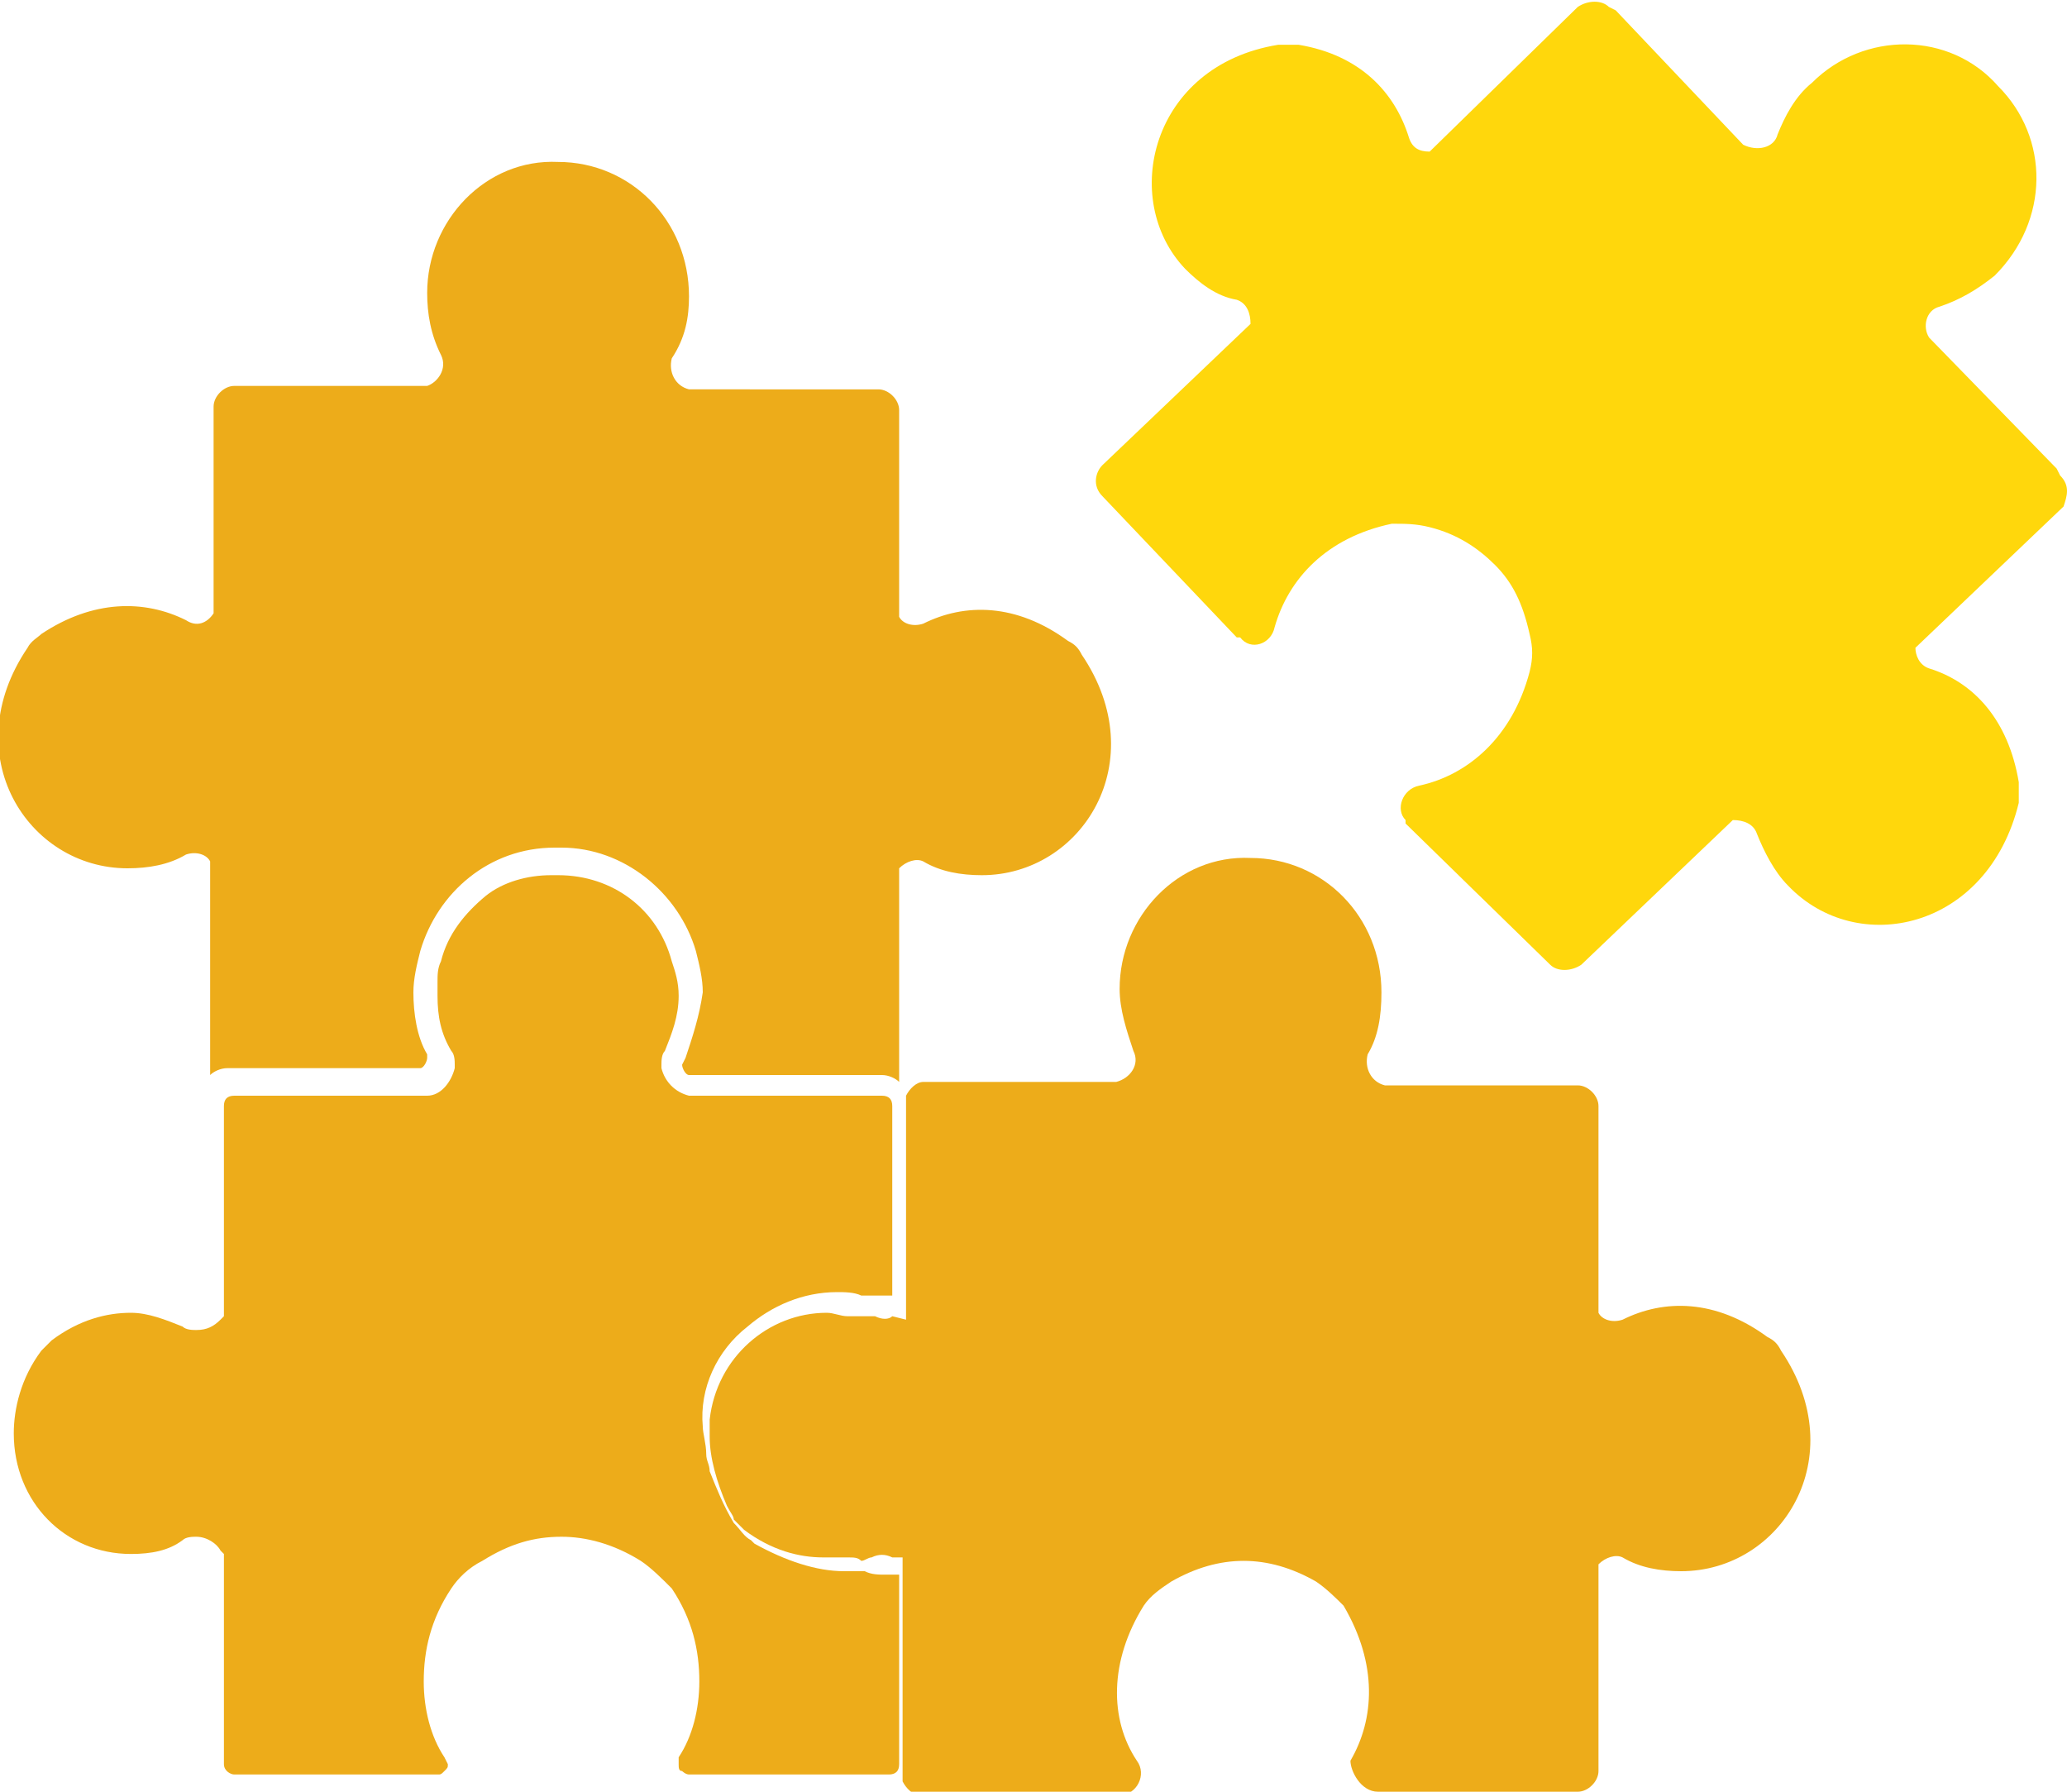
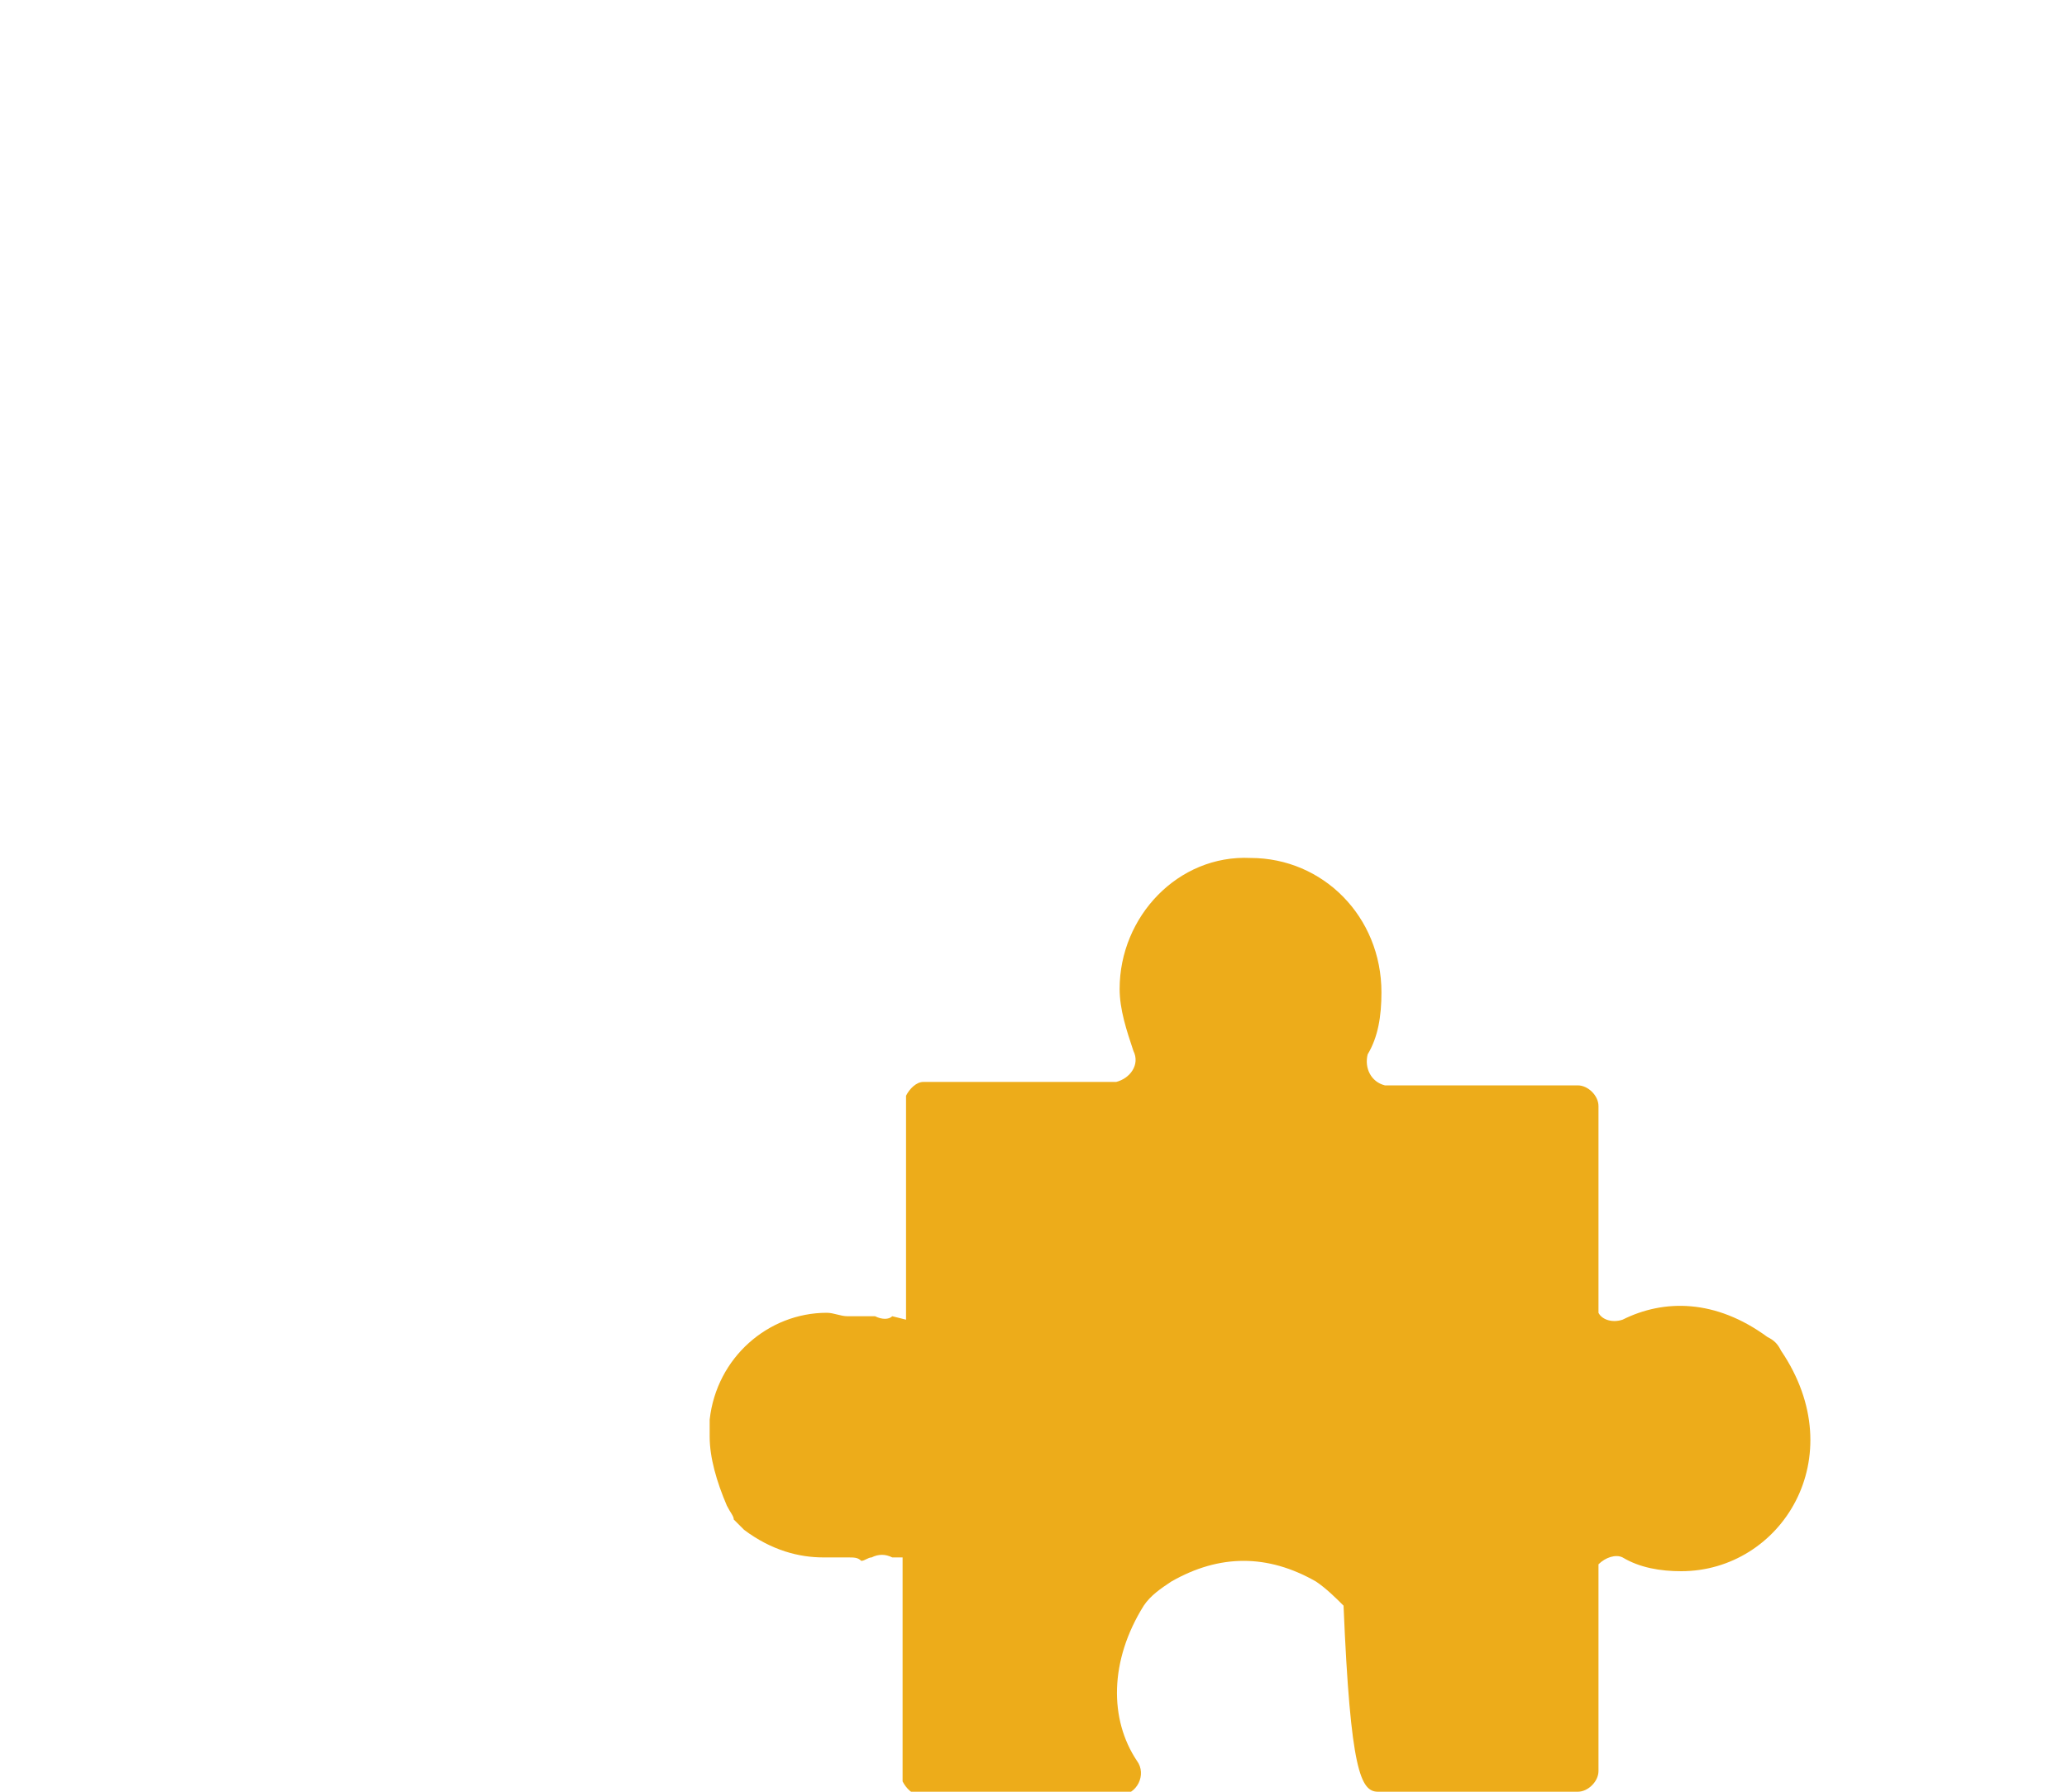
<svg xmlns="http://www.w3.org/2000/svg" version="1.1" id="Livello_1" x="0px" y="0px" viewBox="0 0 60 52" style="enable-background:new 0 0 60 52;" xml:space="preserve">
  <style type="text/css">
	.st0{fill:#FFD70C;}
	.st1{fill:#EDAC1A;}
</style>
  <g id="a">
</g>
  <g>
-     <path class="st0" d="M59.8,13.8l-0.1-0.2L56,9.8c-0.2-0.3-0.1-0.8,0.3-0.9c0.6-0.2,1.1-0.5,1.6-0.9C59.5,6.4,59.5,4,58,2.5   c-1.4-1.6-3.9-1.6-5.4-0.1c-0.5,0.4-0.8,1-1,1.5c-0.1,0.4-0.6,0.5-1,0.3l-3.7-3.9l-0.2-0.1c-0.2-0.2-0.6-0.2-0.9,0l-4.3,4.2   c-0.3,0-0.5-0.1-0.6-0.4c-0.4-1.3-1.4-2.4-3.2-2.7c-0.2,0-0.4,0-0.6,0c-3.7,0.6-4.6,4.5-2.7,6.5c0.4,0.4,0.9,0.8,1.5,0.9   c0.3,0.1,0.4,0.4,0.4,0.7L32,13.5c-0.2,0.2-0.3,0.6,0,0.9l3.9,4.1l0.1,0l0,0c0.3,0.4,0.9,0.2,1-0.3c0.4-1.4,1.5-2.6,3.4-3   c0.4,0,0.7,0,1.1,0.1c0.8,0.2,1.4,0.6,1.9,1.1c0.5,0.5,0.8,1.1,1,2c0.1,0.4,0.1,0.7,0,1.1c-0.5,1.9-1.8,3-3.2,3.3   c-0.5,0.1-0.7,0.7-0.4,1l0,0l0,0.1L45,28c0.2,0.2,0.6,0.2,0.9,0l4.4-4.2c0.3,0,0.6,0.1,0.7,0.4c0.2,0.5,0.5,1.1,0.9,1.5   c2,2.1,5.8,1.3,6.7-2.4c0-0.2,0-0.4,0-0.6c-0.3-1.8-1.3-2.9-2.6-3.3c-0.3-0.1-0.4-0.4-0.4-0.6l4.3-4.1C60,14.4,60.1,14.1,59.8,13.8   L59.8,13.8z" />
-     <path class="st1" d="M40,52h0.1l5.7,0c0.3,0,0.6-0.3,0.6-0.6l0-6c0.2-0.2,0.5-0.3,0.7-0.2c0.5,0.3,1.1,0.4,1.7,0.4   c2.9,0,5-3.3,2.9-6.4c-0.1-0.2-0.2-0.3-0.4-0.4c-1.5-1.1-3-1.1-4.2-0.5c-0.3,0.1-0.6,0-0.7-0.2l0-6c0-0.3-0.3-0.6-0.6-0.6l-0.2,0   h-5.4c-0.4-0.1-0.6-0.5-0.5-0.9c0.3-0.5,0.4-1.1,0.4-1.8c0-2.2-1.7-3.9-3.8-3.9c-2.1-0.1-3.8,1.7-3.8,3.8c0,0.6,0.2,1.2,0.4,1.8   c0.2,0.4-0.1,0.8-0.5,0.9l-5.4,0l-0.2,0c-0.2,0-0.4,0.2-0.5,0.4c0,0.1,0,0.2,0,0.3v6.2l-0.4-0.1c-0.1,0.1-0.3,0.1-0.5,0l-0.1,0   c-0.2,0-0.4,0-0.6,0h-0.1c-0.2,0-0.4-0.1-0.6-0.1c-1.7,0-3.2,1.3-3.4,3.1c0,0.2,0,0.3,0,0.5c0,0.6,0.2,1.3,0.5,2   c0.1,0.2,0.2,0.3,0.2,0.4c0.1,0.1,0.2,0.2,0.3,0.3c0.8,0.6,1.6,0.8,2.3,0.8c0.2,0,0.4,0,0.6,0h0.1c0.2,0,0.3,0,0.4,0.1   c0.1,0,0.2-0.1,0.3-0.1c0.2-0.1,0.4-0.1,0.6,0l0.3,0v6.3c0,0.1,0,0.2,0,0.2c0.1,0.2,0.3,0.4,0.5,0.4h5.8c0.5,0,0.8-0.6,0.5-1   c-0.8-1.2-0.8-2.9,0.2-4.5c0.2-0.3,0.5-0.5,0.8-0.7c0.7-0.4,1.4-0.6,2.1-0.6c0.7,0,1.4,0.2,2.1,0.6c0.3,0.2,0.6,0.5,0.8,0.7   c1,1.7,0.9,3.3,0.2,4.5C39.2,51.4,39.5,52,40,52L40,52z" />
-     <path class="st1" d="M19.9,30.7L19.9,30.7L19.9,30.7l-0.1,0.2c0,0.1,0.1,0.3,0.2,0.3h5.4c0.1,0,0.1,0,0.2,0l0,0   c0.2,0,0.4,0.1,0.5,0.2l0-0.2l0-6c0.2-0.2,0.5-0.3,0.7-0.2c0.5,0.3,1.1,0.4,1.7,0.4c2.9,0,5-3.3,2.9-6.4c-0.1-0.2-0.2-0.3-0.4-0.4   c-1.5-1.1-3-1.1-4.2-0.5c-0.3,0.1-0.6,0-0.7-0.2l0-6c0-0.3-0.3-0.6-0.6-0.6l-0.2,0H20c-0.4-0.1-0.6-0.5-0.5-0.9   C19.9,9.8,20,9.2,20,8.6c0-2.2-1.7-3.9-3.8-3.9c-2.1-0.1-3.8,1.7-3.8,3.8c0,0.6,0.1,1.2,0.4,1.8c0.2,0.4-0.1,0.8-0.4,0.9l-5.4,0   l-0.2,0c-0.3,0-0.6,0.3-0.6,0.6v6C6,18.1,5.7,18.2,5.4,18c-1.2-0.6-2.7-0.6-4.2,0.4c-0.1,0.1-0.3,0.2-0.4,0.4   c-2.1,3.1,0,6.4,2.9,6.4c0.6,0,1.2-0.1,1.7-0.4c0.3-0.1,0.6,0,0.7,0.2v6c0,0.1,0,0.1,0,0.2c0.1-0.1,0.3-0.2,0.5-0.2l0,0   c0.1,0,0.1,0,0.2,0h5.4c0.1,0,0.2-0.2,0.2-0.3l0-0.1l0,0v0c-0.3-0.5-0.4-1.2-0.4-1.8l0,0v0l0,0c0-0.4,0.1-0.8,0.2-1.2   c0.5-1.7,2-3,3.9-3h0.2c1.8,0,3.4,1.3,3.9,3c0.1,0.4,0.2,0.8,0.2,1.2l0,0C20.3,29.5,20.1,30.1,19.9,30.7L19.9,30.7z" />
-     <path class="st1" d="M21.7,38.5c0.7-0.6,1.6-1,2.6-1l0,0c0.2,0,0.5,0,0.7,0.1c0.2,0,0.4,0,0.6,0c0.1,0,0.2,0,0.3,0v-5.5   c0-0.2-0.1-0.3-0.3-0.3h-0.1l0,0l-0.1,0H20c-0.4-0.1-0.7-0.4-0.8-0.8l0-0.1c0-0.1,0-0.3,0.1-0.4l0,0v0h0c0.2-0.5,0.4-1,0.4-1.6l0,0   c0-0.4-0.1-0.7-0.2-1c-0.4-1.5-1.7-2.5-3.3-2.5h-0.2c-0.7,0-1.4,0.2-1.9,0.6c-0.6,0.5-1.1,1.1-1.3,1.9c-0.1,0.2-0.1,0.4-0.1,0.6   c0,0.1,0,0.3,0,0.4l0,0c0,0.6,0.1,1.1,0.4,1.6l0,0v0h0c0.1,0.1,0.1,0.3,0.1,0.4v0.1c-0.1,0.4-0.4,0.8-0.8,0.8H6.8l0,0H6.8   c-0.2,0-0.3,0.1-0.3,0.3v6.1l-0.1,0.1c-0.2,0.2-0.4,0.3-0.7,0.3c-0.1,0-0.3,0-0.4-0.1c-0.5-0.2-1-0.4-1.5-0.4   c-0.7,0-1.5,0.2-2.3,0.8c-0.1,0.1-0.2,0.2-0.3,0.3c-0.6,0.8-0.8,1.7-0.8,2.4c0,2,1.5,3.5,3.4,3.5l0,0c0.6,0,1.1-0.1,1.5-0.4   c0.1-0.1,0.3-0.1,0.4-0.1c0.3,0,0.6,0.2,0.7,0.4l0.1,0.1v6.1c0,0.2,0.2,0.3,0.3,0.3h5.7l0.1,0h0.1c0.1,0,0.1,0,0.2-0.1   s0.1-0.1,0.1-0.2l-0.1-0.2c-0.4-0.6-0.6-1.4-0.6-2.2c0-0.9,0.2-1.8,0.8-2.7v0h0c0.2-0.3,0.5-0.6,0.9-0.8h0c0.8-0.5,1.5-0.7,2.3-0.7   l0,0c0.7,0,1.5,0.2,2.3,0.7h0c0.3,0.2,0.6,0.5,0.9,0.8h0v0c0.6,0.9,0.8,1.8,0.8,2.7c0,0.8-0.2,1.6-0.6,2.2l0,0.2   c0,0.1,0,0.2,0.1,0.2c0,0,0.1,0.1,0.2,0.1h0.1l5.7,0c0.2,0,0.3-0.1,0.3-0.3v-5.5c-0.1,0-0.2,0-0.4,0l0,0c-0.2,0-0.4,0-0.6-0.1   c-0.2,0-0.4,0-0.6,0c-0.8,0-1.7-0.3-2.6-0.8l-0.1-0.1c-0.2-0.1-0.3-0.3-0.5-0.5c-0.3-0.5-0.5-1-0.7-1.5c0-0.2-0.1-0.3-0.1-0.5   c0-0.3-0.1-0.6-0.1-0.8C20.3,40.3,20.8,39.2,21.7,38.5L21.7,38.5z" />
+     <path class="st1" d="M40,52h0.1l5.7,0c0.3,0,0.6-0.3,0.6-0.6l0-6c0.2-0.2,0.5-0.3,0.7-0.2c0.5,0.3,1.1,0.4,1.7,0.4   c2.9,0,5-3.3,2.9-6.4c-0.1-0.2-0.2-0.3-0.4-0.4c-1.5-1.1-3-1.1-4.2-0.5c-0.3,0.1-0.6,0-0.7-0.2l0-6c0-0.3-0.3-0.6-0.6-0.6l-0.2,0   h-5.4c-0.4-0.1-0.6-0.5-0.5-0.9c0.3-0.5,0.4-1.1,0.4-1.8c0-2.2-1.7-3.9-3.8-3.9c-2.1-0.1-3.8,1.7-3.8,3.8c0,0.6,0.2,1.2,0.4,1.8   c0.2,0.4-0.1,0.8-0.5,0.9l-5.4,0l-0.2,0c-0.2,0-0.4,0.2-0.5,0.4c0,0.1,0,0.2,0,0.3v6.2l-0.4-0.1c-0.1,0.1-0.3,0.1-0.5,0l-0.1,0   c-0.2,0-0.4,0-0.6,0h-0.1c-0.2,0-0.4-0.1-0.6-0.1c-1.7,0-3.2,1.3-3.4,3.1c0,0.2,0,0.3,0,0.5c0,0.6,0.2,1.3,0.5,2   c0.1,0.2,0.2,0.3,0.2,0.4c0.1,0.1,0.2,0.2,0.3,0.3c0.8,0.6,1.6,0.8,2.3,0.8c0.2,0,0.4,0,0.6,0h0.1c0.2,0,0.3,0,0.4,0.1   c0.1,0,0.2-0.1,0.3-0.1c0.2-0.1,0.4-0.1,0.6,0l0.3,0v6.3c0,0.1,0,0.2,0,0.2c0.1,0.2,0.3,0.4,0.5,0.4h5.8c0.5,0,0.8-0.6,0.5-1   c-0.8-1.2-0.8-2.9,0.2-4.5c0.2-0.3,0.5-0.5,0.8-0.7c0.7-0.4,1.4-0.6,2.1-0.6c0.7,0,1.4,0.2,2.1,0.6c0.3,0.2,0.6,0.5,0.8,0.7   C39.2,51.4,39.5,52,40,52L40,52z" />
  </g>
</svg>